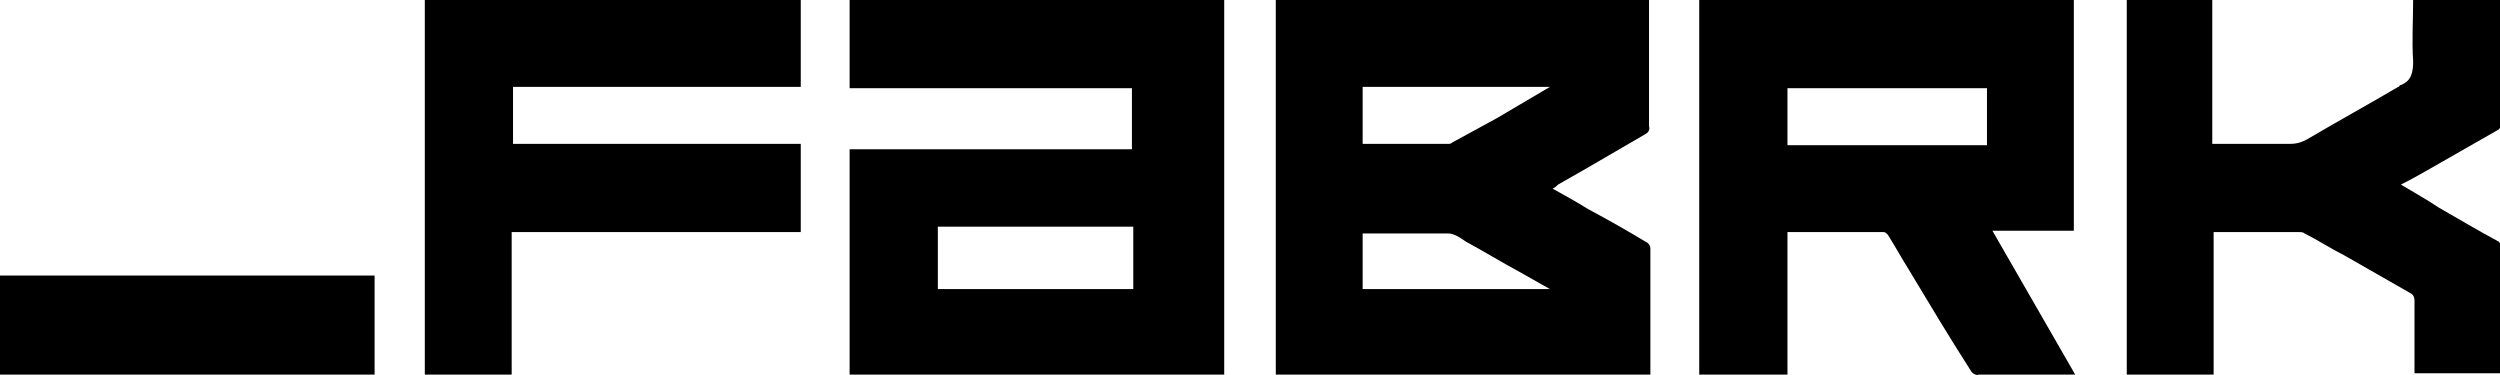
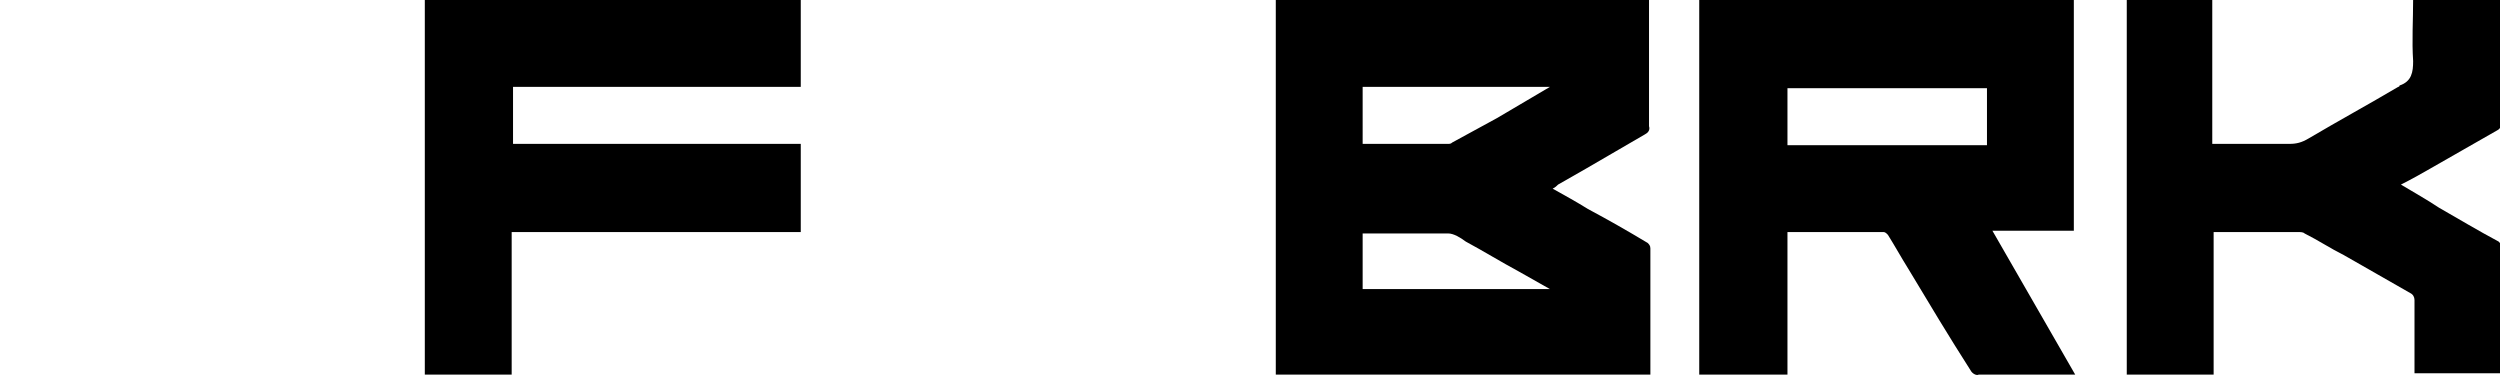
<svg xmlns="http://www.w3.org/2000/svg" version="1.1" id="Layer_1" x="0px" y="0px" viewBox="0 0 184.2 27.6" style="enable-background:new 0 0 184.2 27.6;" xml:space="preserve">
  <g>
    <g>
      <g>
        <g>
          <path d="M156.6,0h6.4v10.6h5.7c0.5,0,0.9-0.1,1.4-0.4c2.2-1.3,4.4-2.5,6.6-3.8c0,0,0.1,0,0.1-0.1c0.9-0.3,1-1,1-1.8      c-0.1-1.5,0-3,0-4.6h6.5v9.2c0,0.2-0.1,0.4-0.3,0.5c-1.6,0.9-3.3,1.9-4.9,2.8c-0.7,0.4-1.4,0.8-2.2,1.2c1,0.6,1.9,1.1,2.8,1.7      c1.4,0.8,2.9,1.7,4.4,2.5c0.1,0.1,0.2,0.2,0.2,0.3v9.3c0,0,0,0,0,0.1h-6.4v-2.2v-3.2c0-0.2-0.1-0.4-0.3-0.5      c-1.6-0.9-3.3-1.9-4.9-2.8c-1-0.5-1.9-1.1-2.9-1.6c-0.1-0.1-0.3-0.1-0.4-0.1h-6.1c-0.1,0-0.1,0-0.2,0v10.5h-6.4V0z" />
        </g>
        <g>
          <path d="M131.7,10.7V6.5h14.7v4.2H131.7z M125.3,27.6h6.4V17.1h7.1c0.1,0,0.2,0.1,0.3,0.2c0.5,0.8,1,1.7,1.5,2.5      c1.5,2.5,3,5,4.6,7.5c0.1,0.2,0.4,0.4,0.6,0.3h7.1l-6.1-10.6h6V0h-27.6V27.6z" />
        </g>
        <g>
          <path d="M100.4,21.3v-4.1c0.1,0,0.2,0,0.3,0c2,0,4,0,6,0c0.4,0,0.9,0.3,1.3,0.6c1.3,0.7,2.6,1.5,3.9,2.2l2.3,1.3L100.4,21.3z       M110.3,8.7c-1.1,0.6-2.2,1.2-3.3,1.8c-0.1,0.1-0.2,0.1-0.3,0.1h-6.3V6.4h13.8L110.3,8.7z M94,27.6h27.6v-9.3      c0-0.2-0.1-0.3-0.2-0.4c-1.5-0.9-2.9-1.7-4.4-2.5c-0.8-0.5-1.7-1-2.6-1.5c0.2-0.1,0.3-0.2,0.4-0.3c0.7-0.4,1.4-0.8,2.1-1.2      c1.4-0.8,2.9-1.7,4.3-2.5c0.2-0.1,0.4-0.3,0.3-0.6V0.4c0-0.1,0-0.3,0-0.4H94L94,27.6z" />
        </g>
        <g>
-           <path d="M83.5,16.7v4.6H69.1v-4.6H83.5z M83.4,6.5V11H62.6v16.6h27.6V0H62.6v6.5L83.4,6.5z" />
-         </g>
+           </g>
        <g>
          <path d="M37.8,10.6h21.2v6.5H37.7v10.6h-6.4V0H59v6.4H37.8V10.6z" />
        </g>
        <g>
-           <path d="M27.6,20.3v7.4H0v-7.4H27.6z" />
-         </g>
+           </g>
      </g>
    </g>
  </g>
</svg>